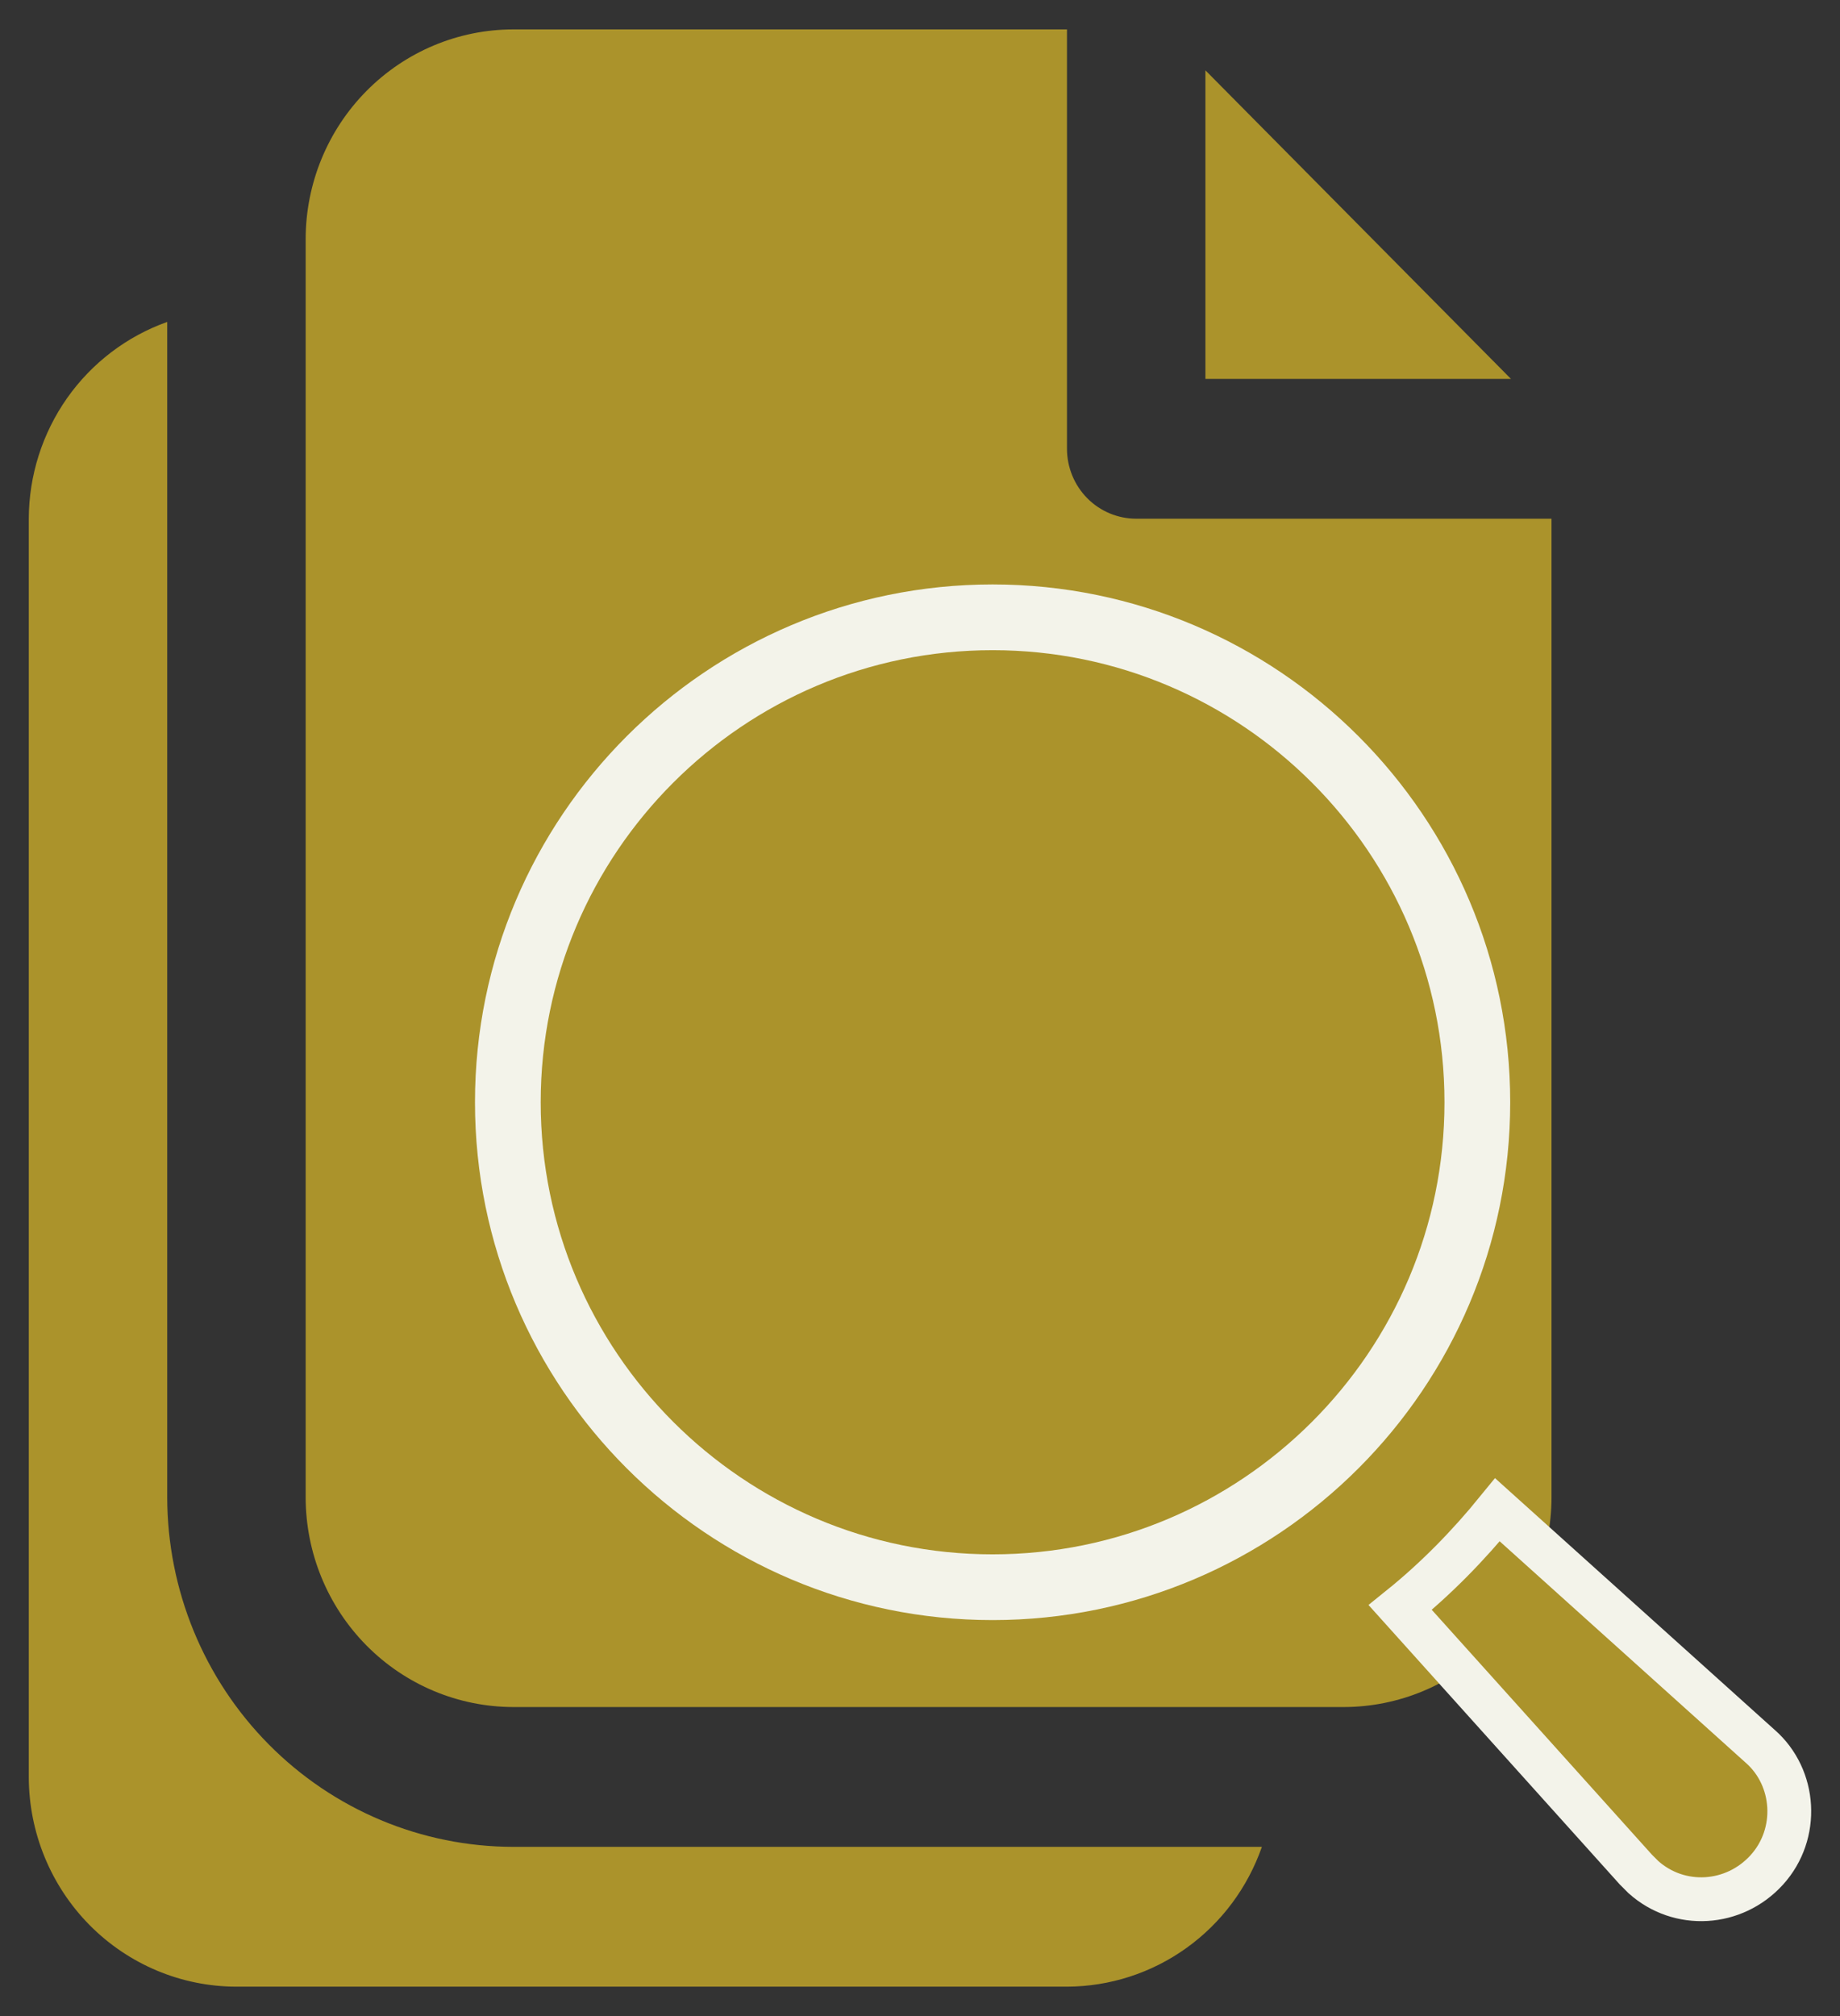
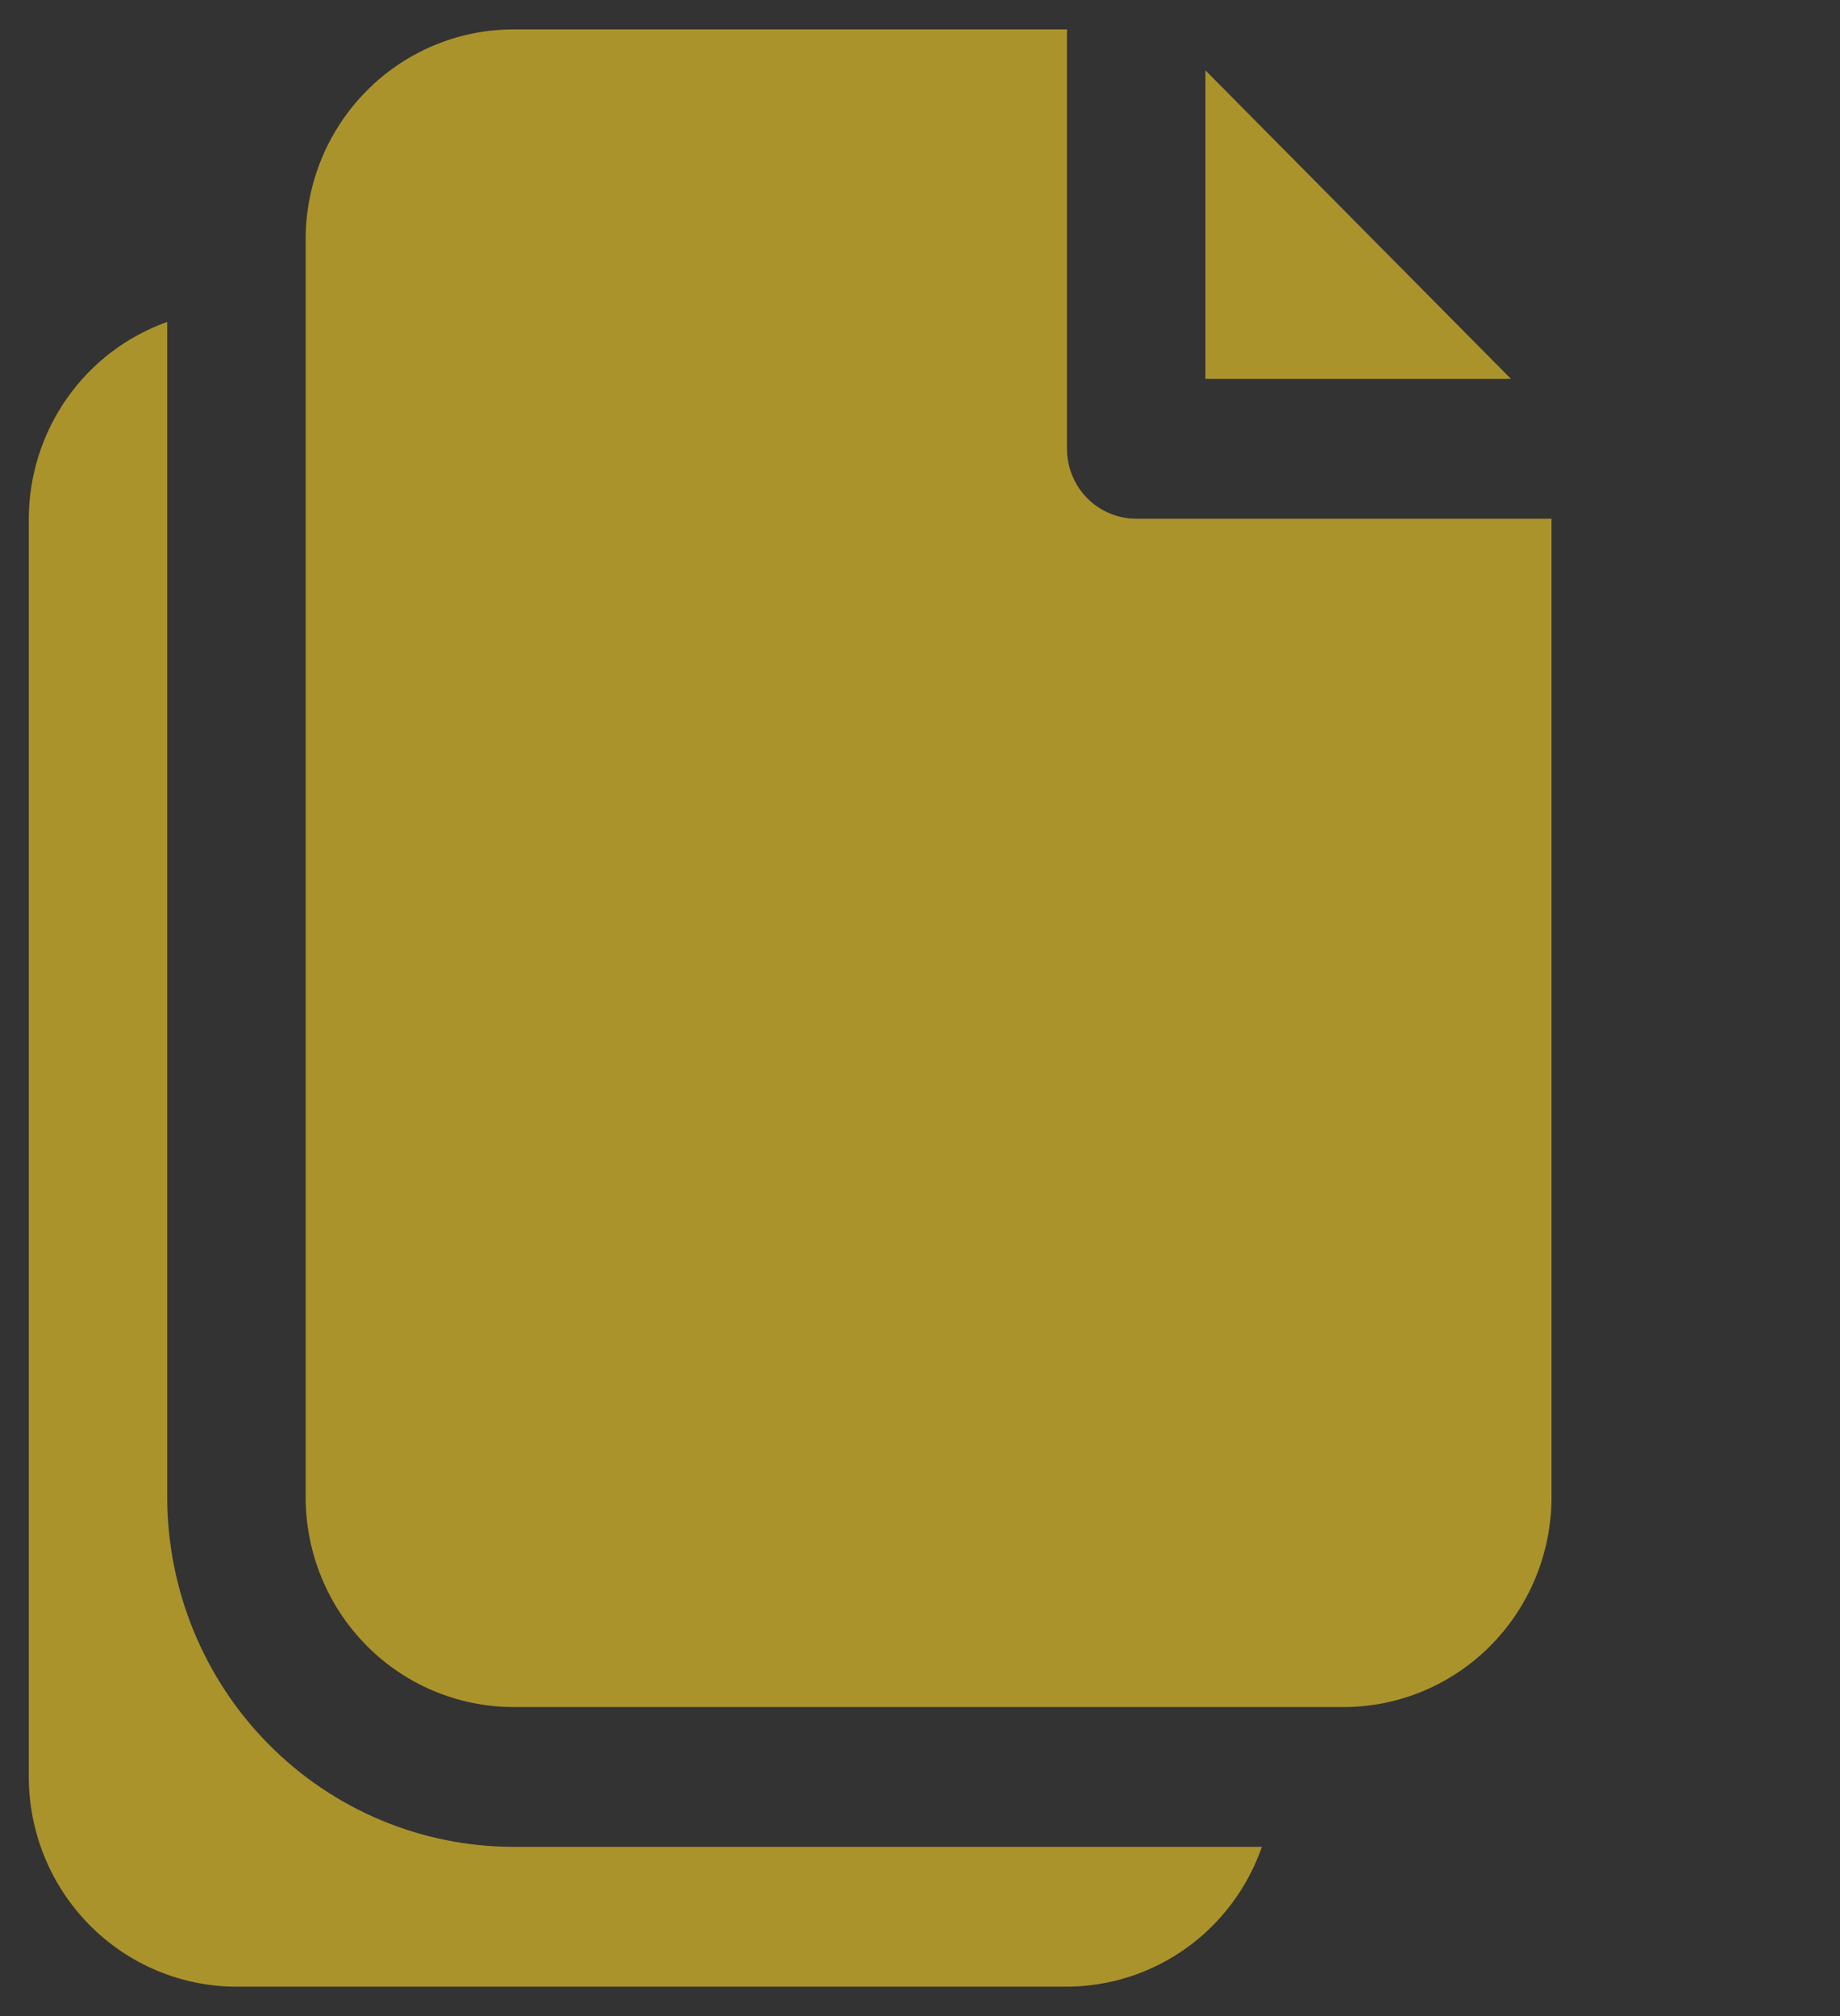
<svg xmlns="http://www.w3.org/2000/svg" width="42" height="46" viewBox="0 0 42 46" fill="none">
  <rect x="0" y="0" width="42" height="46" fill="#333333" stroke="none" />
  <path d="M3.817 34.165V7.345C2.896 7.673 2.097 8.28 1.531 9.084C0.966 9.888 0.66 10.85 0.657 11.836V40.544C0.659 41.813 1.159 43.029 2.047 43.926C2.936 44.823 4.14 45.328 5.397 45.329H24.355C25.332 45.326 26.285 45.018 27.081 44.447C27.878 43.876 28.479 43.07 28.804 42.139H11.716C9.622 42.137 7.614 41.296 6.134 39.801C4.653 38.306 3.82 36.279 3.817 34.165Z" fill="#AB932B" />
  <path d="M27.515 8.645H34.489L27.515 1.605V8.645Z" fill="#AB932B" />
  <path d="M35.415 34.164V11.835H25.935C25.516 11.835 25.114 11.667 24.818 11.368C24.522 11.069 24.355 10.663 24.355 10.24V0.671H11.716C10.46 0.672 9.255 1.177 8.367 2.074C7.478 2.971 6.978 4.187 6.977 5.455V34.164C6.978 35.433 7.478 36.649 8.367 37.546C9.255 38.443 10.46 38.947 11.716 38.949H30.675C31.932 38.947 33.136 38.443 34.025 37.546C34.913 36.649 35.413 35.433 35.415 34.164Z" fill="#AB932B" />
-   <path d="M40.173 39.84L40.173 39.84L40.178 39.844C40.994 40.558 41.074 41.843 40.33 42.664C39.582 43.489 38.331 43.562 37.513 42.83L37.339 42.656L31.962 36.678C32.778 36.021 33.518 35.264 34.181 34.449L40.173 39.84Z" fill="#AB932B" stroke="#F3F3EA" />
-   <path d="M11.592 25.15C11.592 19.047 16.554 14.085 22.657 14.085C28.761 14.085 33.722 19.047 33.722 25.15C33.722 31.254 28.761 36.215 22.657 36.215C16.554 36.215 11.592 31.254 11.592 25.15Z" fill="#AB932B" stroke="#F3F3EA" stroke-width="1.5" />
</svg>